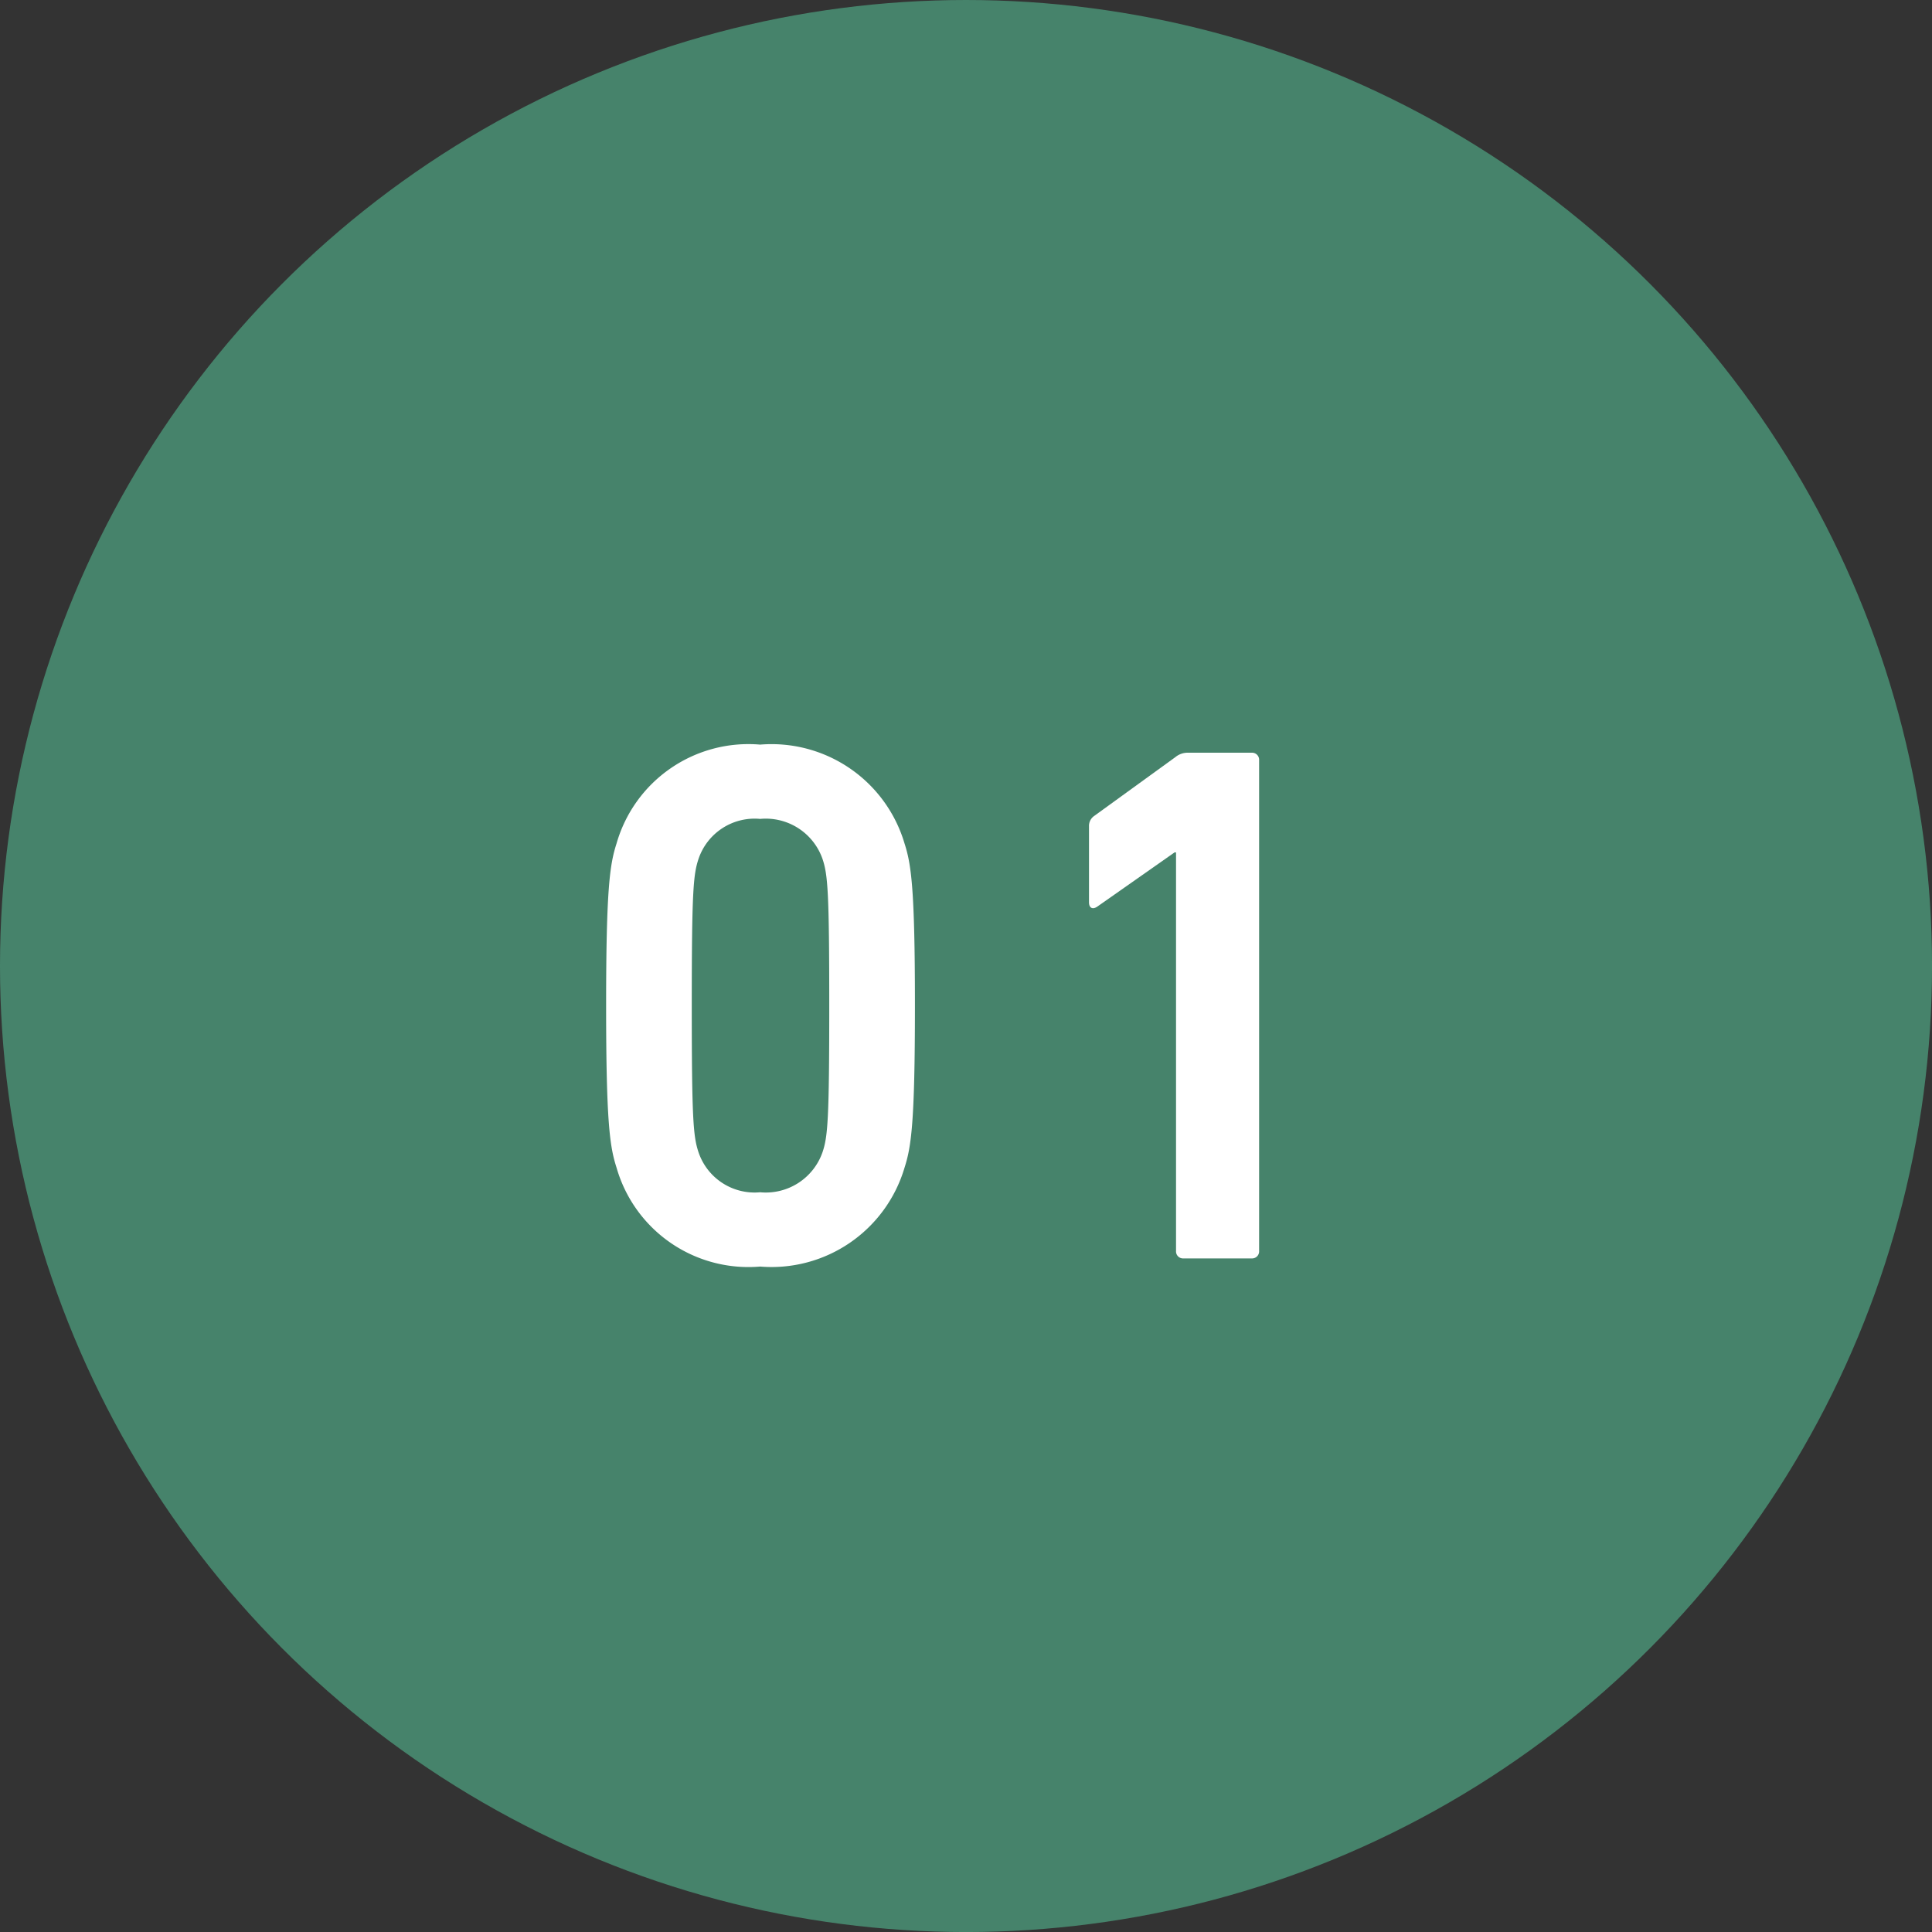
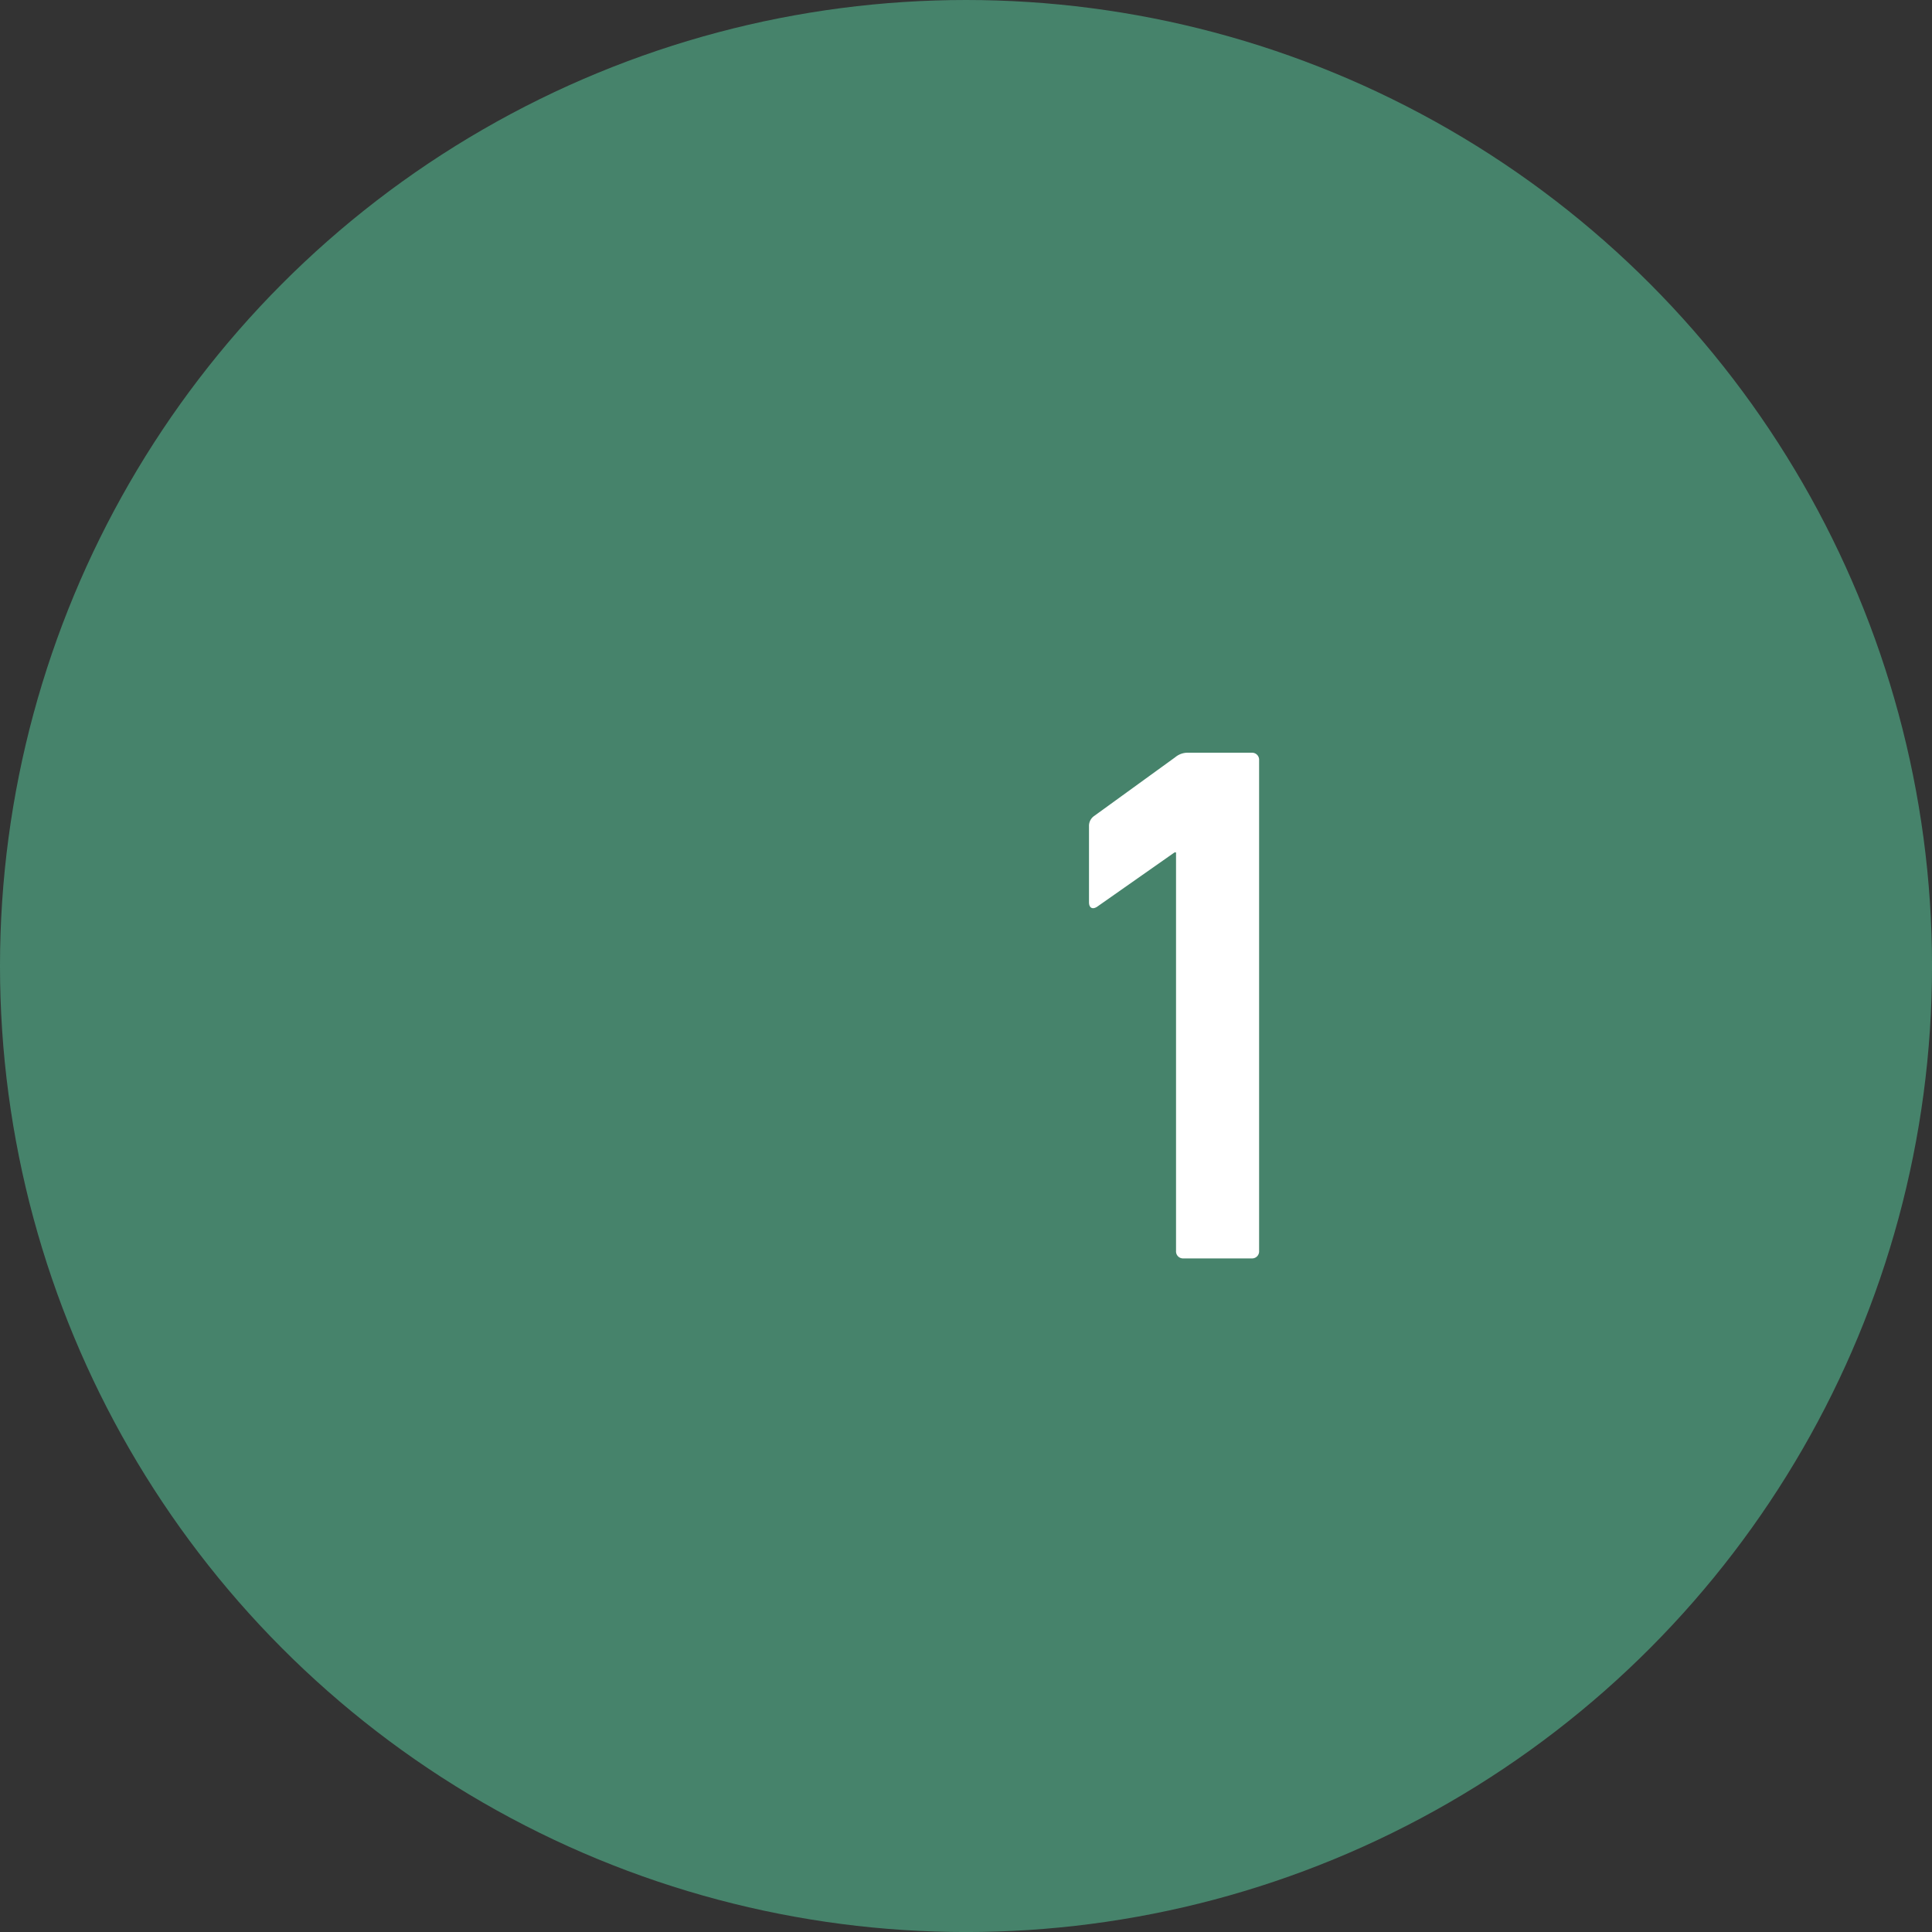
<svg xmlns="http://www.w3.org/2000/svg" width="21.669mm" height="21.669mm" viewBox="0 0 61.423 61.423">
  <rect x="0" y="0" width="61.423" height="61.423" fill="#333333" stroke="none" />
  <title>01</title>
  <g style="isolation:isolate">
    <g id="a5fe04ef-078a-46b9-863b-3a15f186c82f" data-name="レイヤー 2">
      <g id="f6ca4013-9f0c-45a5-8c74-b602c5482c4a" data-name="扉写真">
        <circle cx="30.712" cy="30.712" r="30.712" fill="#4b9779" opacity="0.8" style="mix-blend-mode:multiply" />
-         <path d="M19.27,31.97c0-3.736.119-4.493.332-5.155a4.362,4.362,0,0,1,4.565-3.142,4.409,4.409,0,0,1,4.59,3.142c.213.662.331,1.419.331,5.155s-.118,4.492-.331,5.154a4.409,4.409,0,0,1-4.59,3.143,4.362,4.362,0,0,1-4.565-3.143C19.389,36.462,19.27,35.706,19.27,31.97Zm4.897,5.935a1.909,1.909,0,0,0,1.984-1.277c.166-.496.213-1.04.213-4.658s-.047-4.162-.213-4.658a1.91,1.91,0,0,0-1.984-1.277,1.882,1.882,0,0,0-1.961,1.277c-.165.497-.213,1.041-.213,4.658s.048,4.161.213,4.658A1.881,1.881,0,0,0,24.168,37.905Z" fill="#fff" />
        <path d="M37.389,27.1h-.047l-2.46,1.726c-.142.095-.26.047-.26-.142V26.272a.383.383,0,0,1,.165-.331l2.578-1.868a.617.617,0,0,1,.425-.142h2.005a.223.223,0,0,1,.235.236v15.605a.223.223,0,0,1-.235.236h-2.17a.223.223,0,0,1-.236-.236Z" fill="#fff" />
      </g>
    </g>
  </g>
</svg>